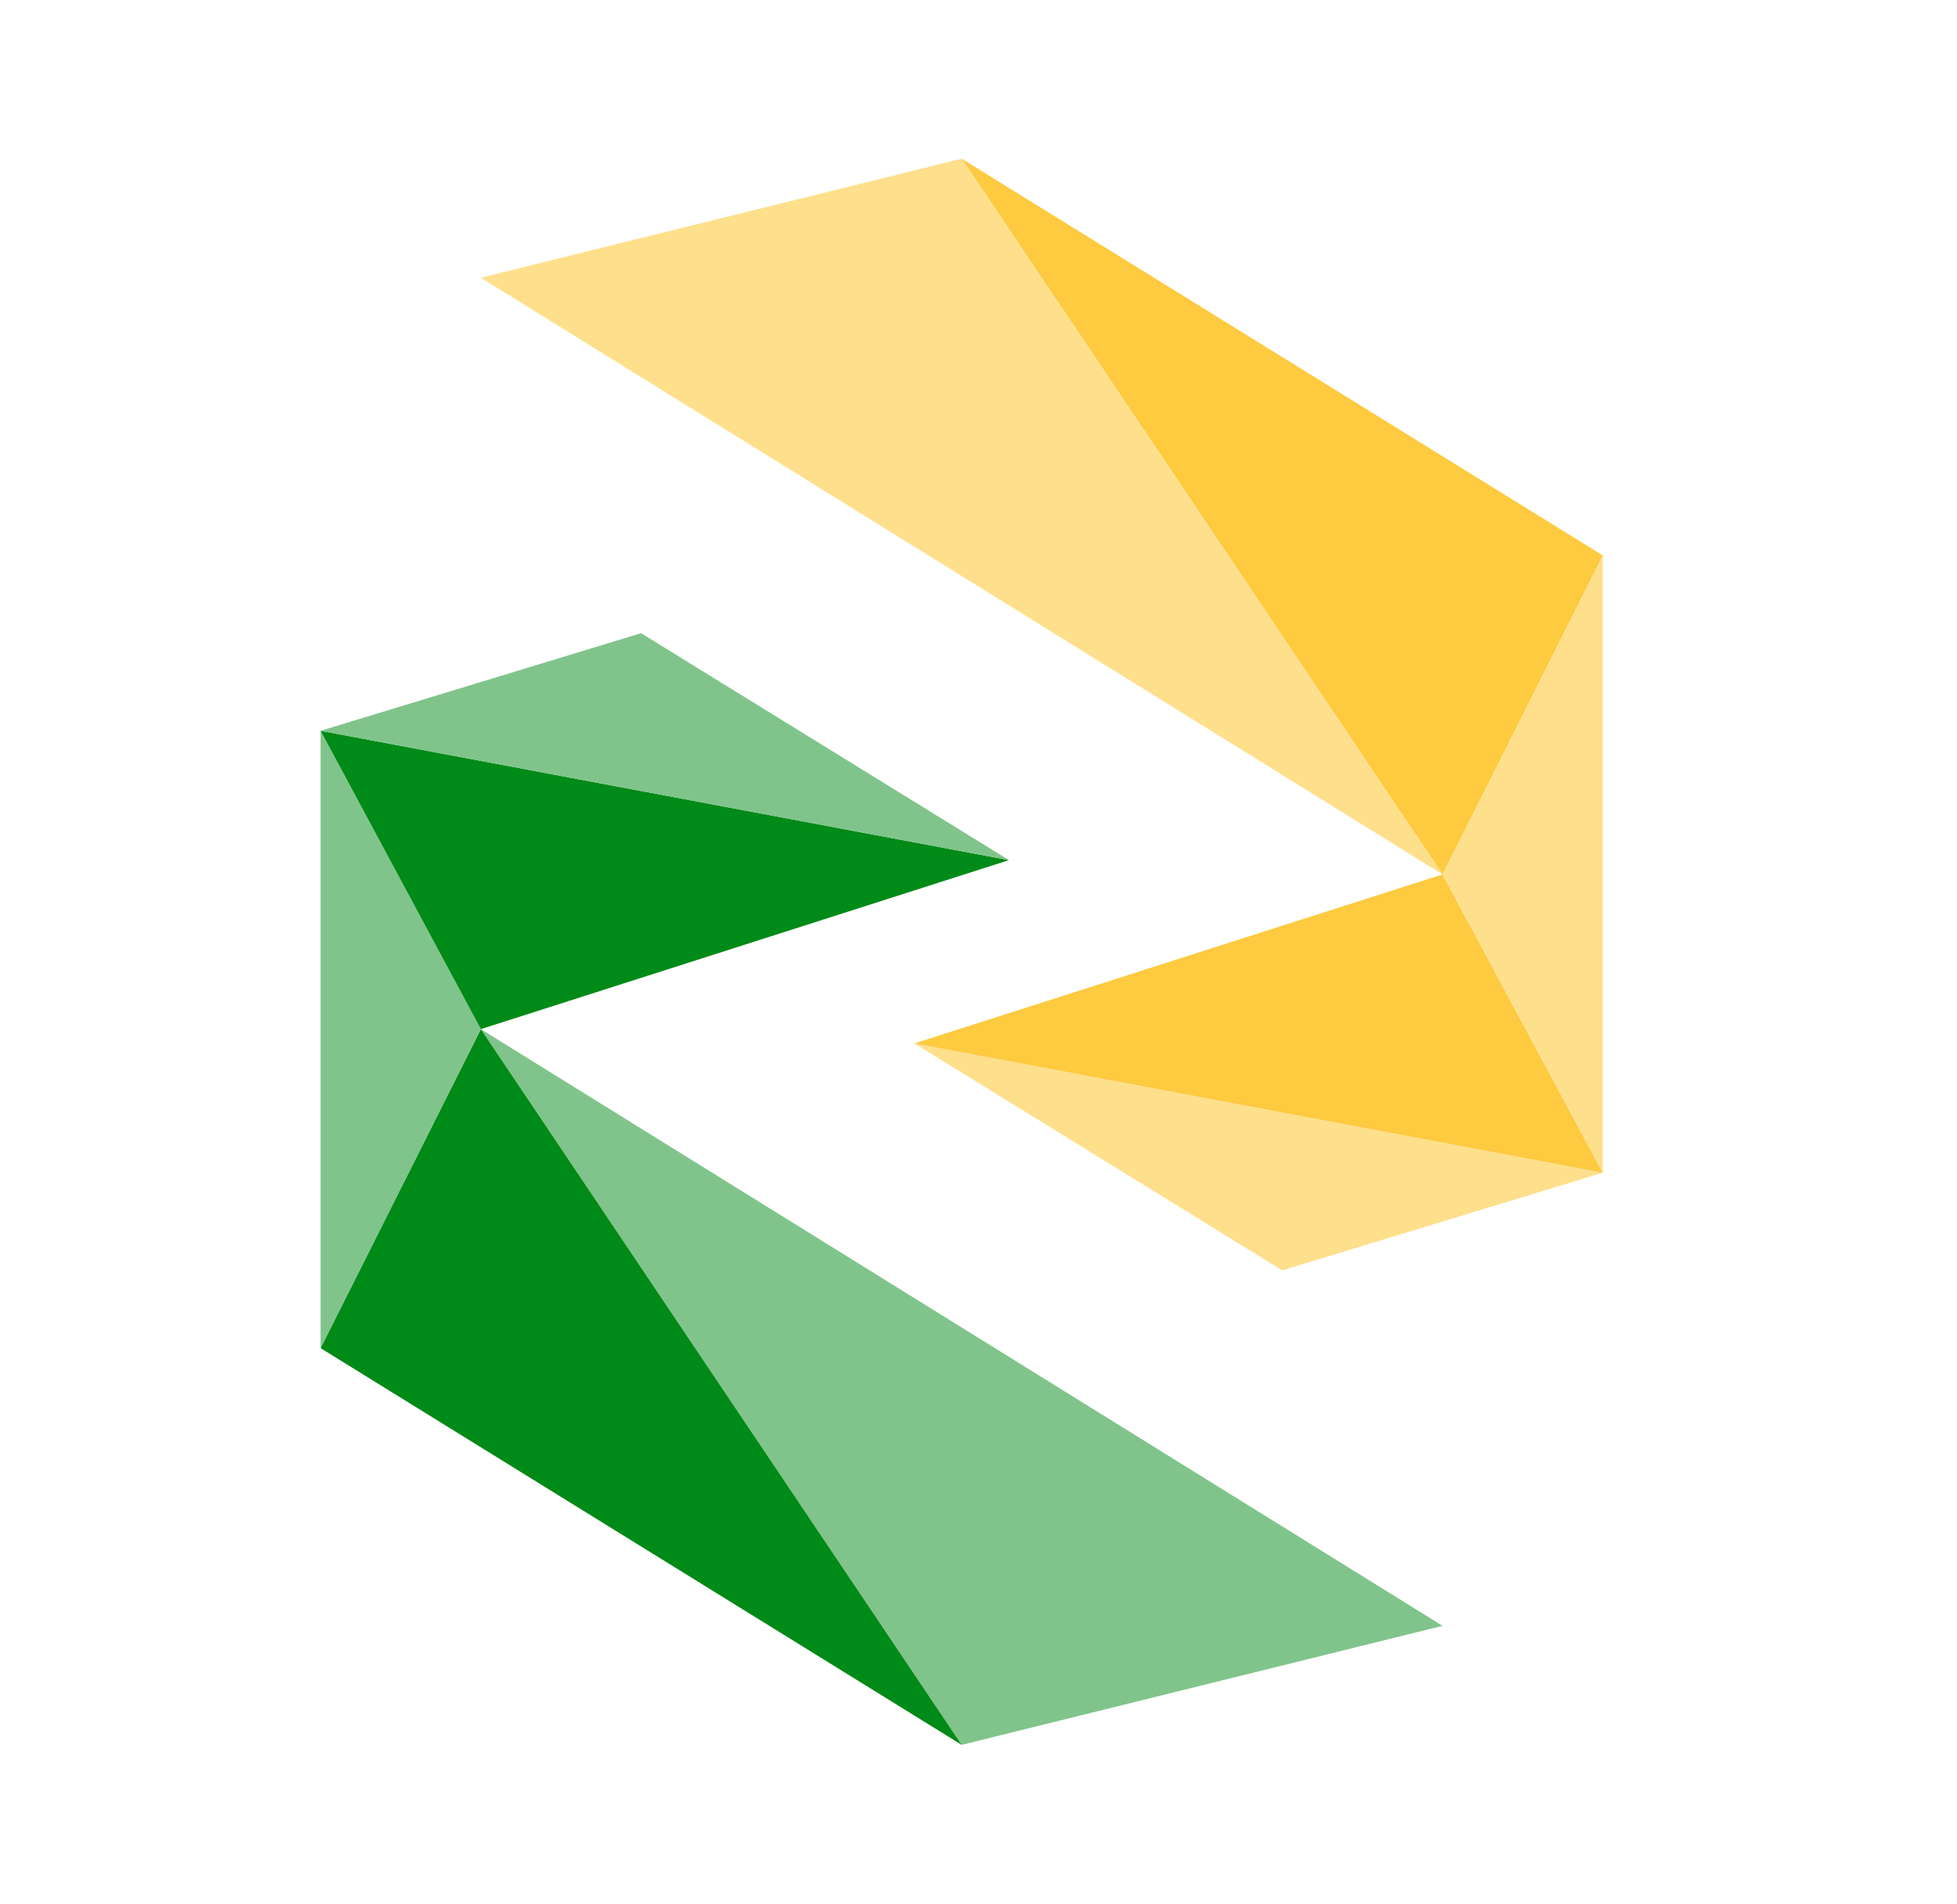
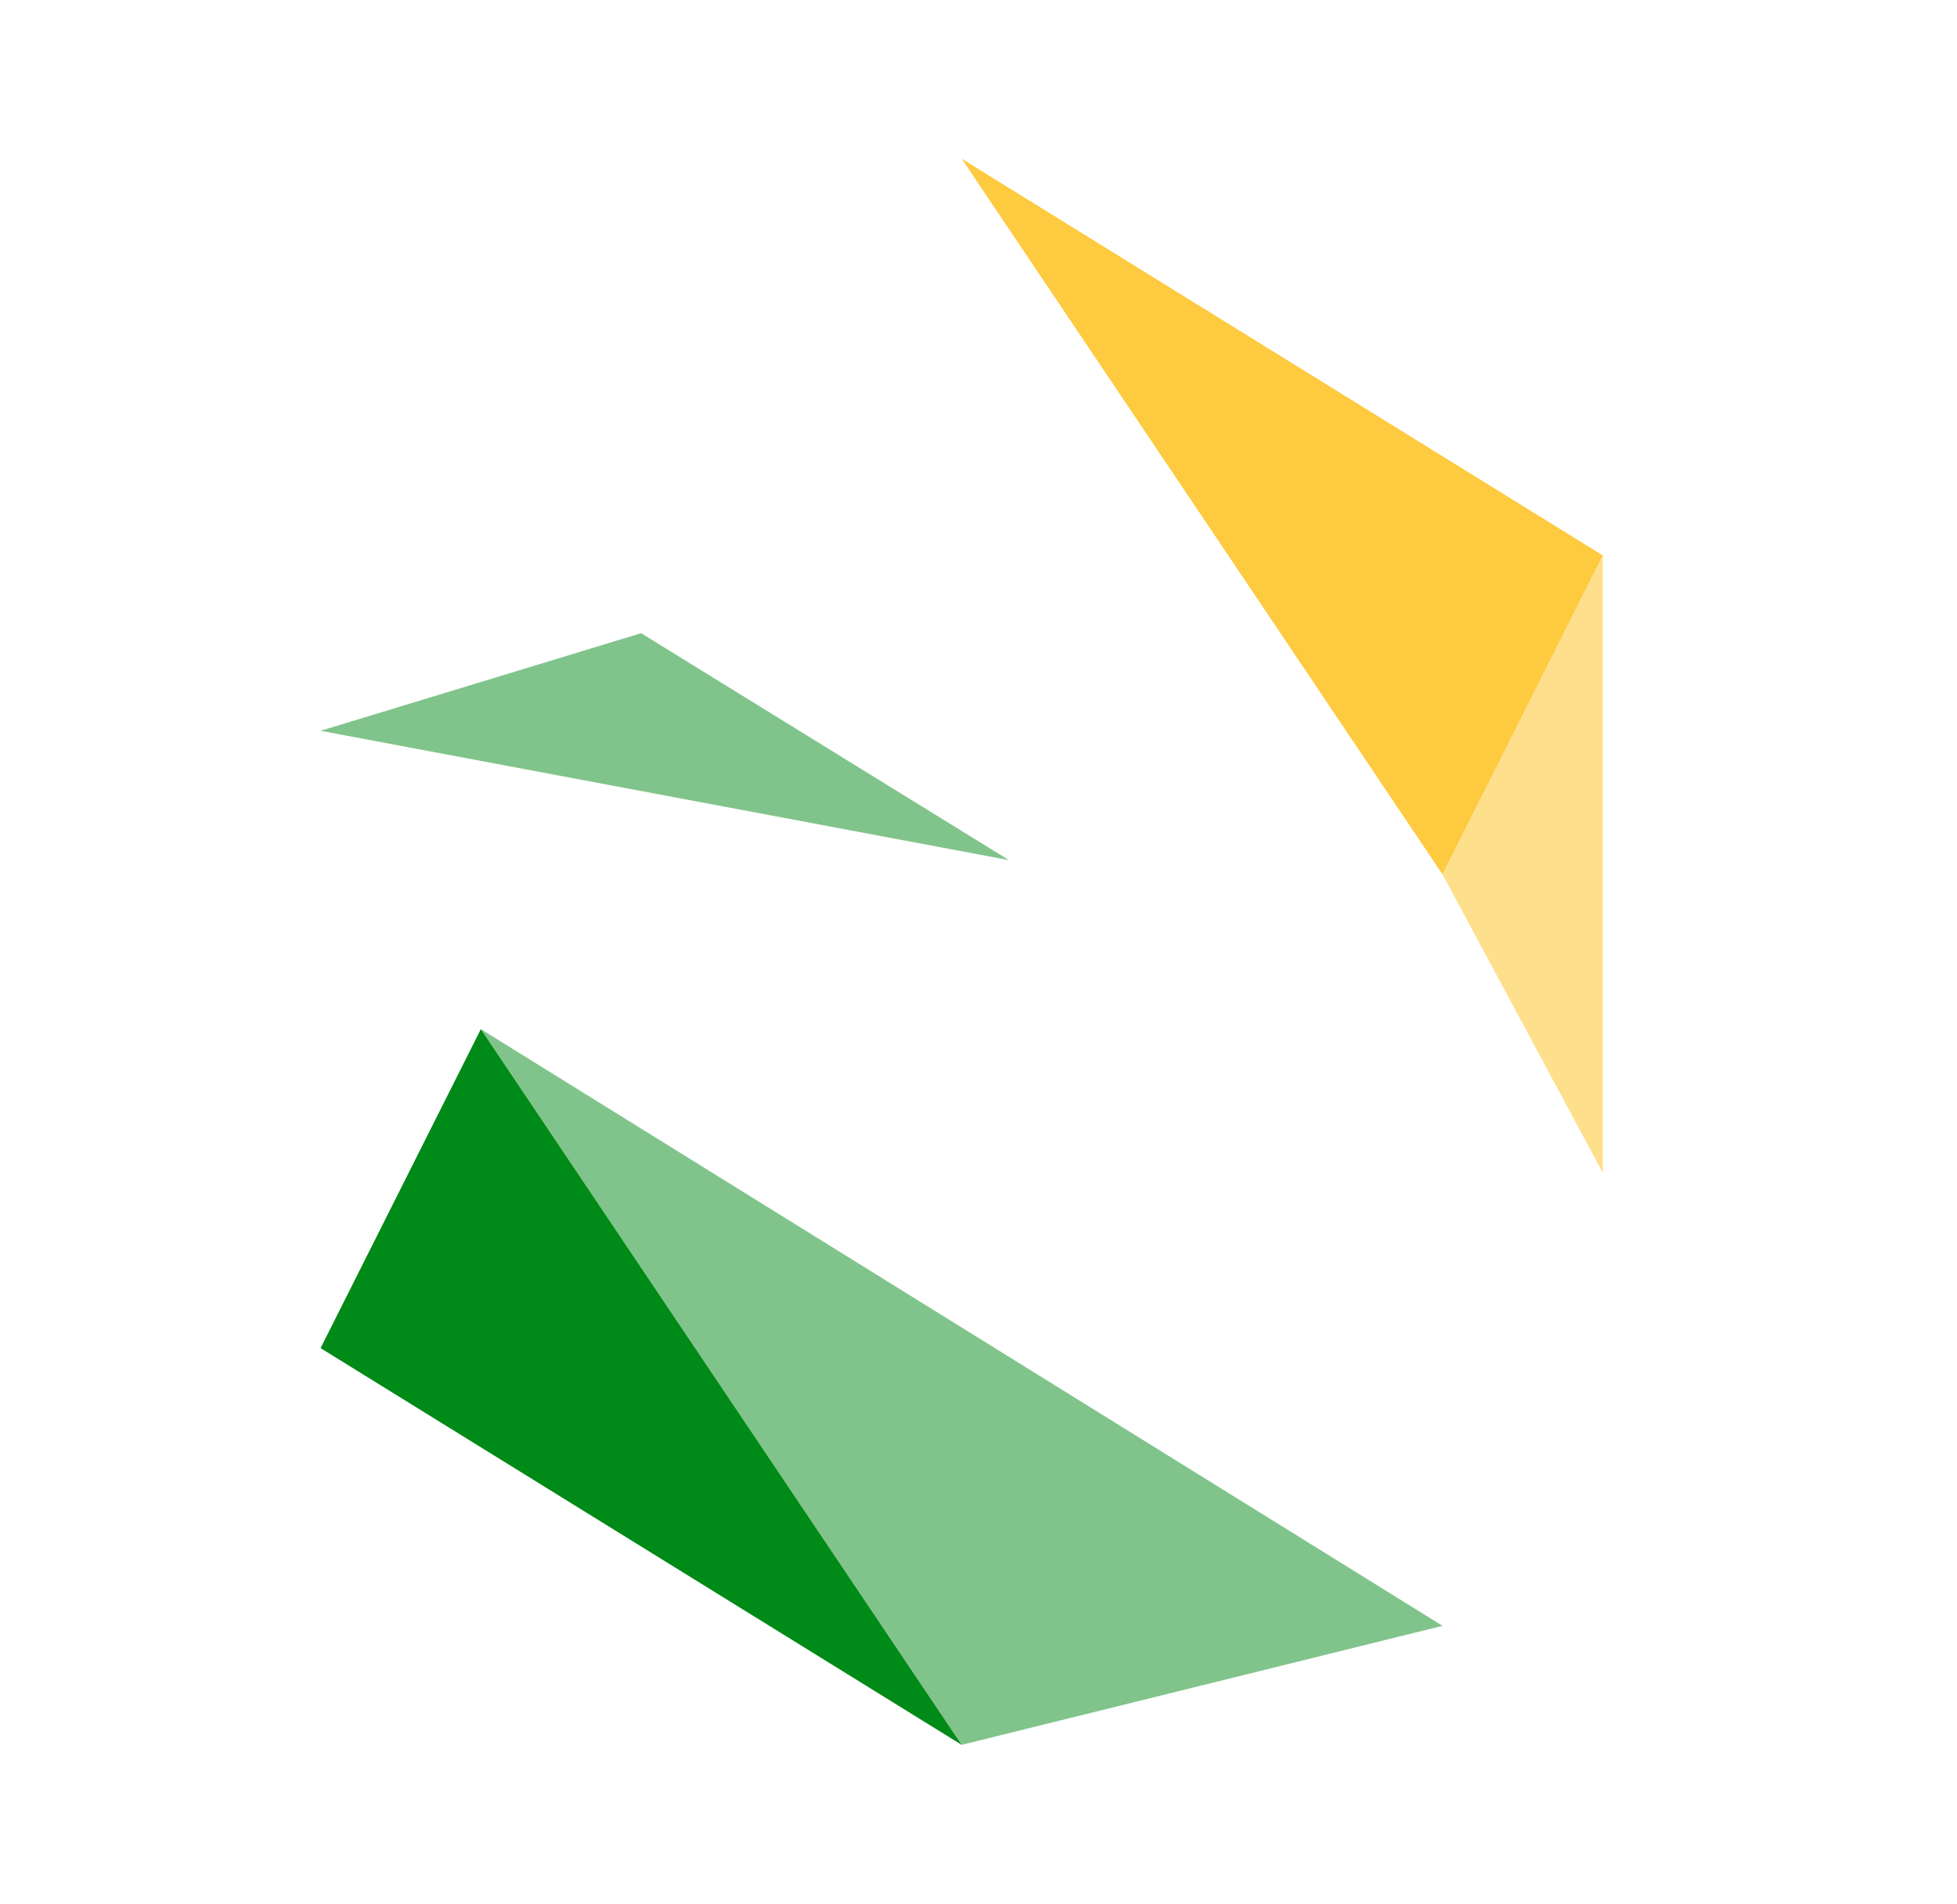
<svg xmlns="http://www.w3.org/2000/svg" width="37" height="36" viewBox="0 0 37 36" fill="none">
  <g id="Logo 1200px Symbol">
    <g id="Vector">
-       <path d="M30.303 22.17L24.242 24.015L17.288 19.725L30.303 22.17Z" fill="#FEDF8C" />
-       <path d="M27.273 16.53L30.303 22.17L17.288 19.725L27.273 16.53Z" fill="#FDCA40" />
      <path d="M27.273 16.53L30.303 10.5V22.17L27.273 16.53Z" fill="#FEDF8C" />
      <path d="M30.303 10.5L18.182 3L27.273 16.53L30.303 10.5Z" fill="#FDCA40" />
-       <path d="M27.273 16.53L18.182 3L9.091 5.25L27.273 16.53Z" fill="#FEDF8C" />
      <path d="M9.091 19.455L18.182 32.985L27.273 30.735L9.091 19.455Z" fill="#80C48B" />
      <path d="M6.061 25.485L18.182 32.985L9.091 19.455L6.061 25.485Z" fill="#008A17" />
-       <path d="M9.091 19.455L6.061 25.485V13.815L9.091 19.455Z" fill="#80C48B" />
-       <path d="M9.091 19.455L6.061 13.815L19.076 16.26L9.091 19.455Z" fill="#008A17" />
      <path d="M6.061 13.815L12.121 11.97L19.076 16.26L6.061 13.815Z" fill="#80C48B" />
    </g>
  </g>
</svg>